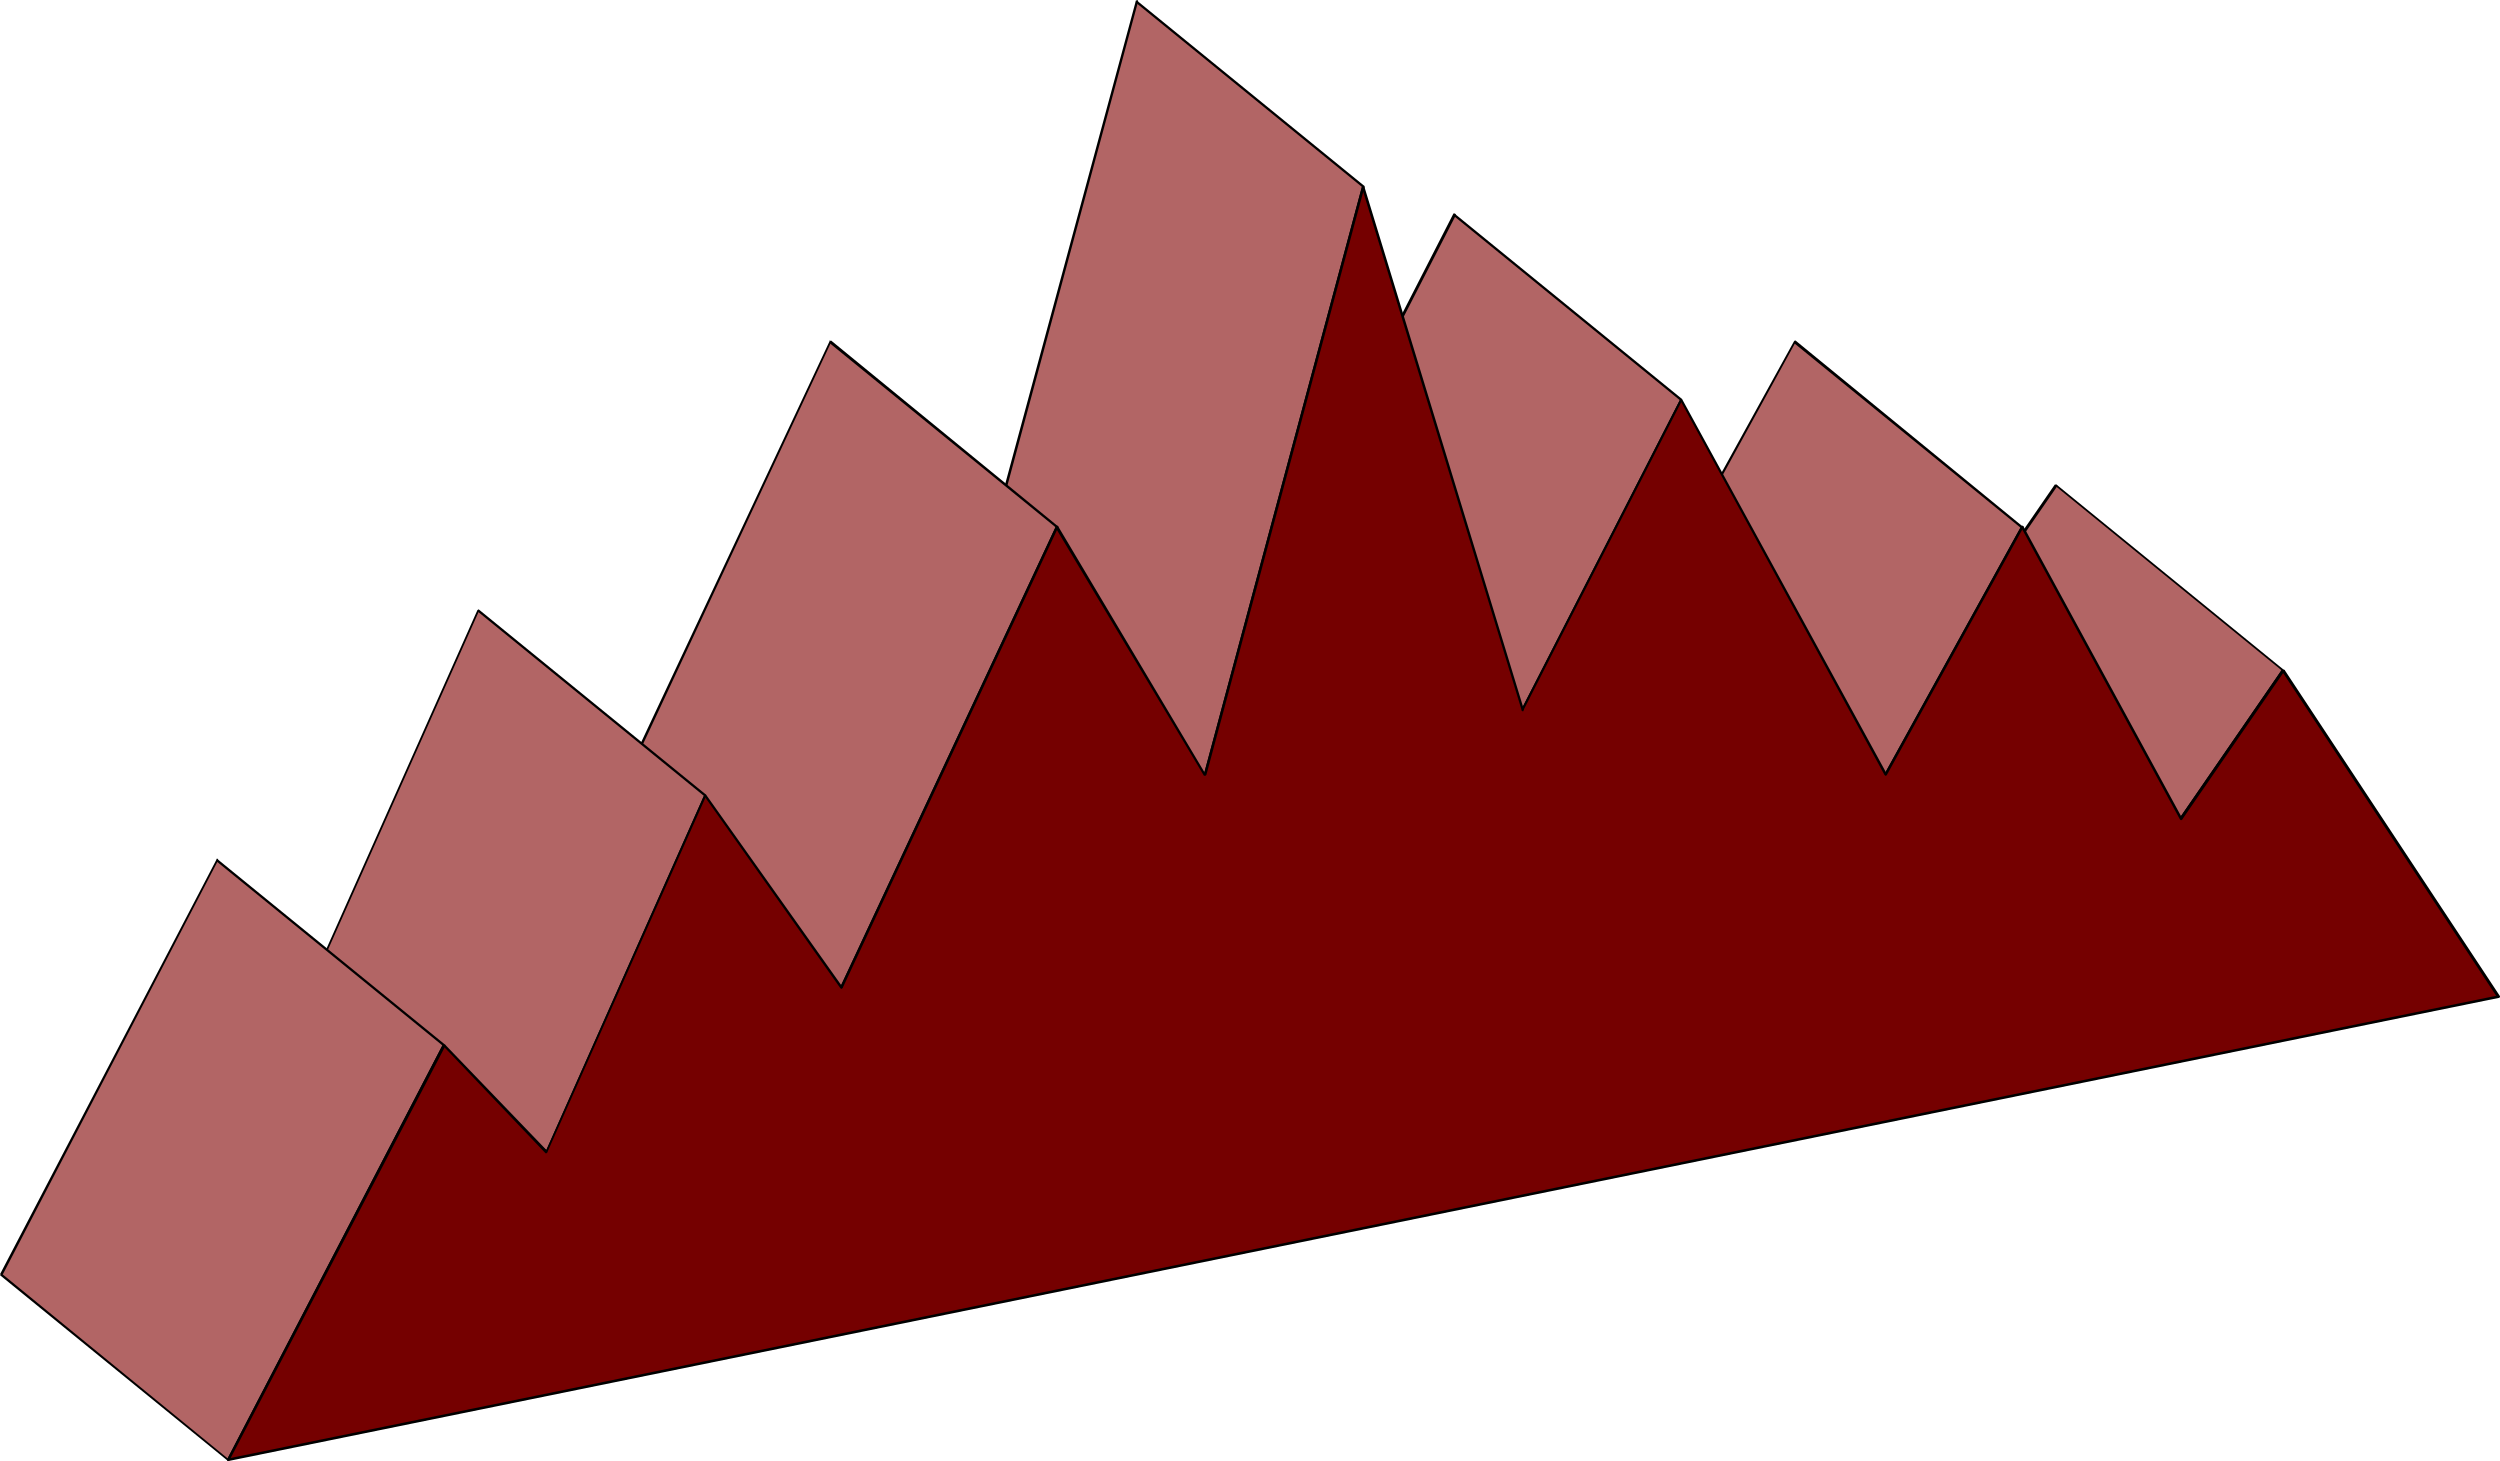
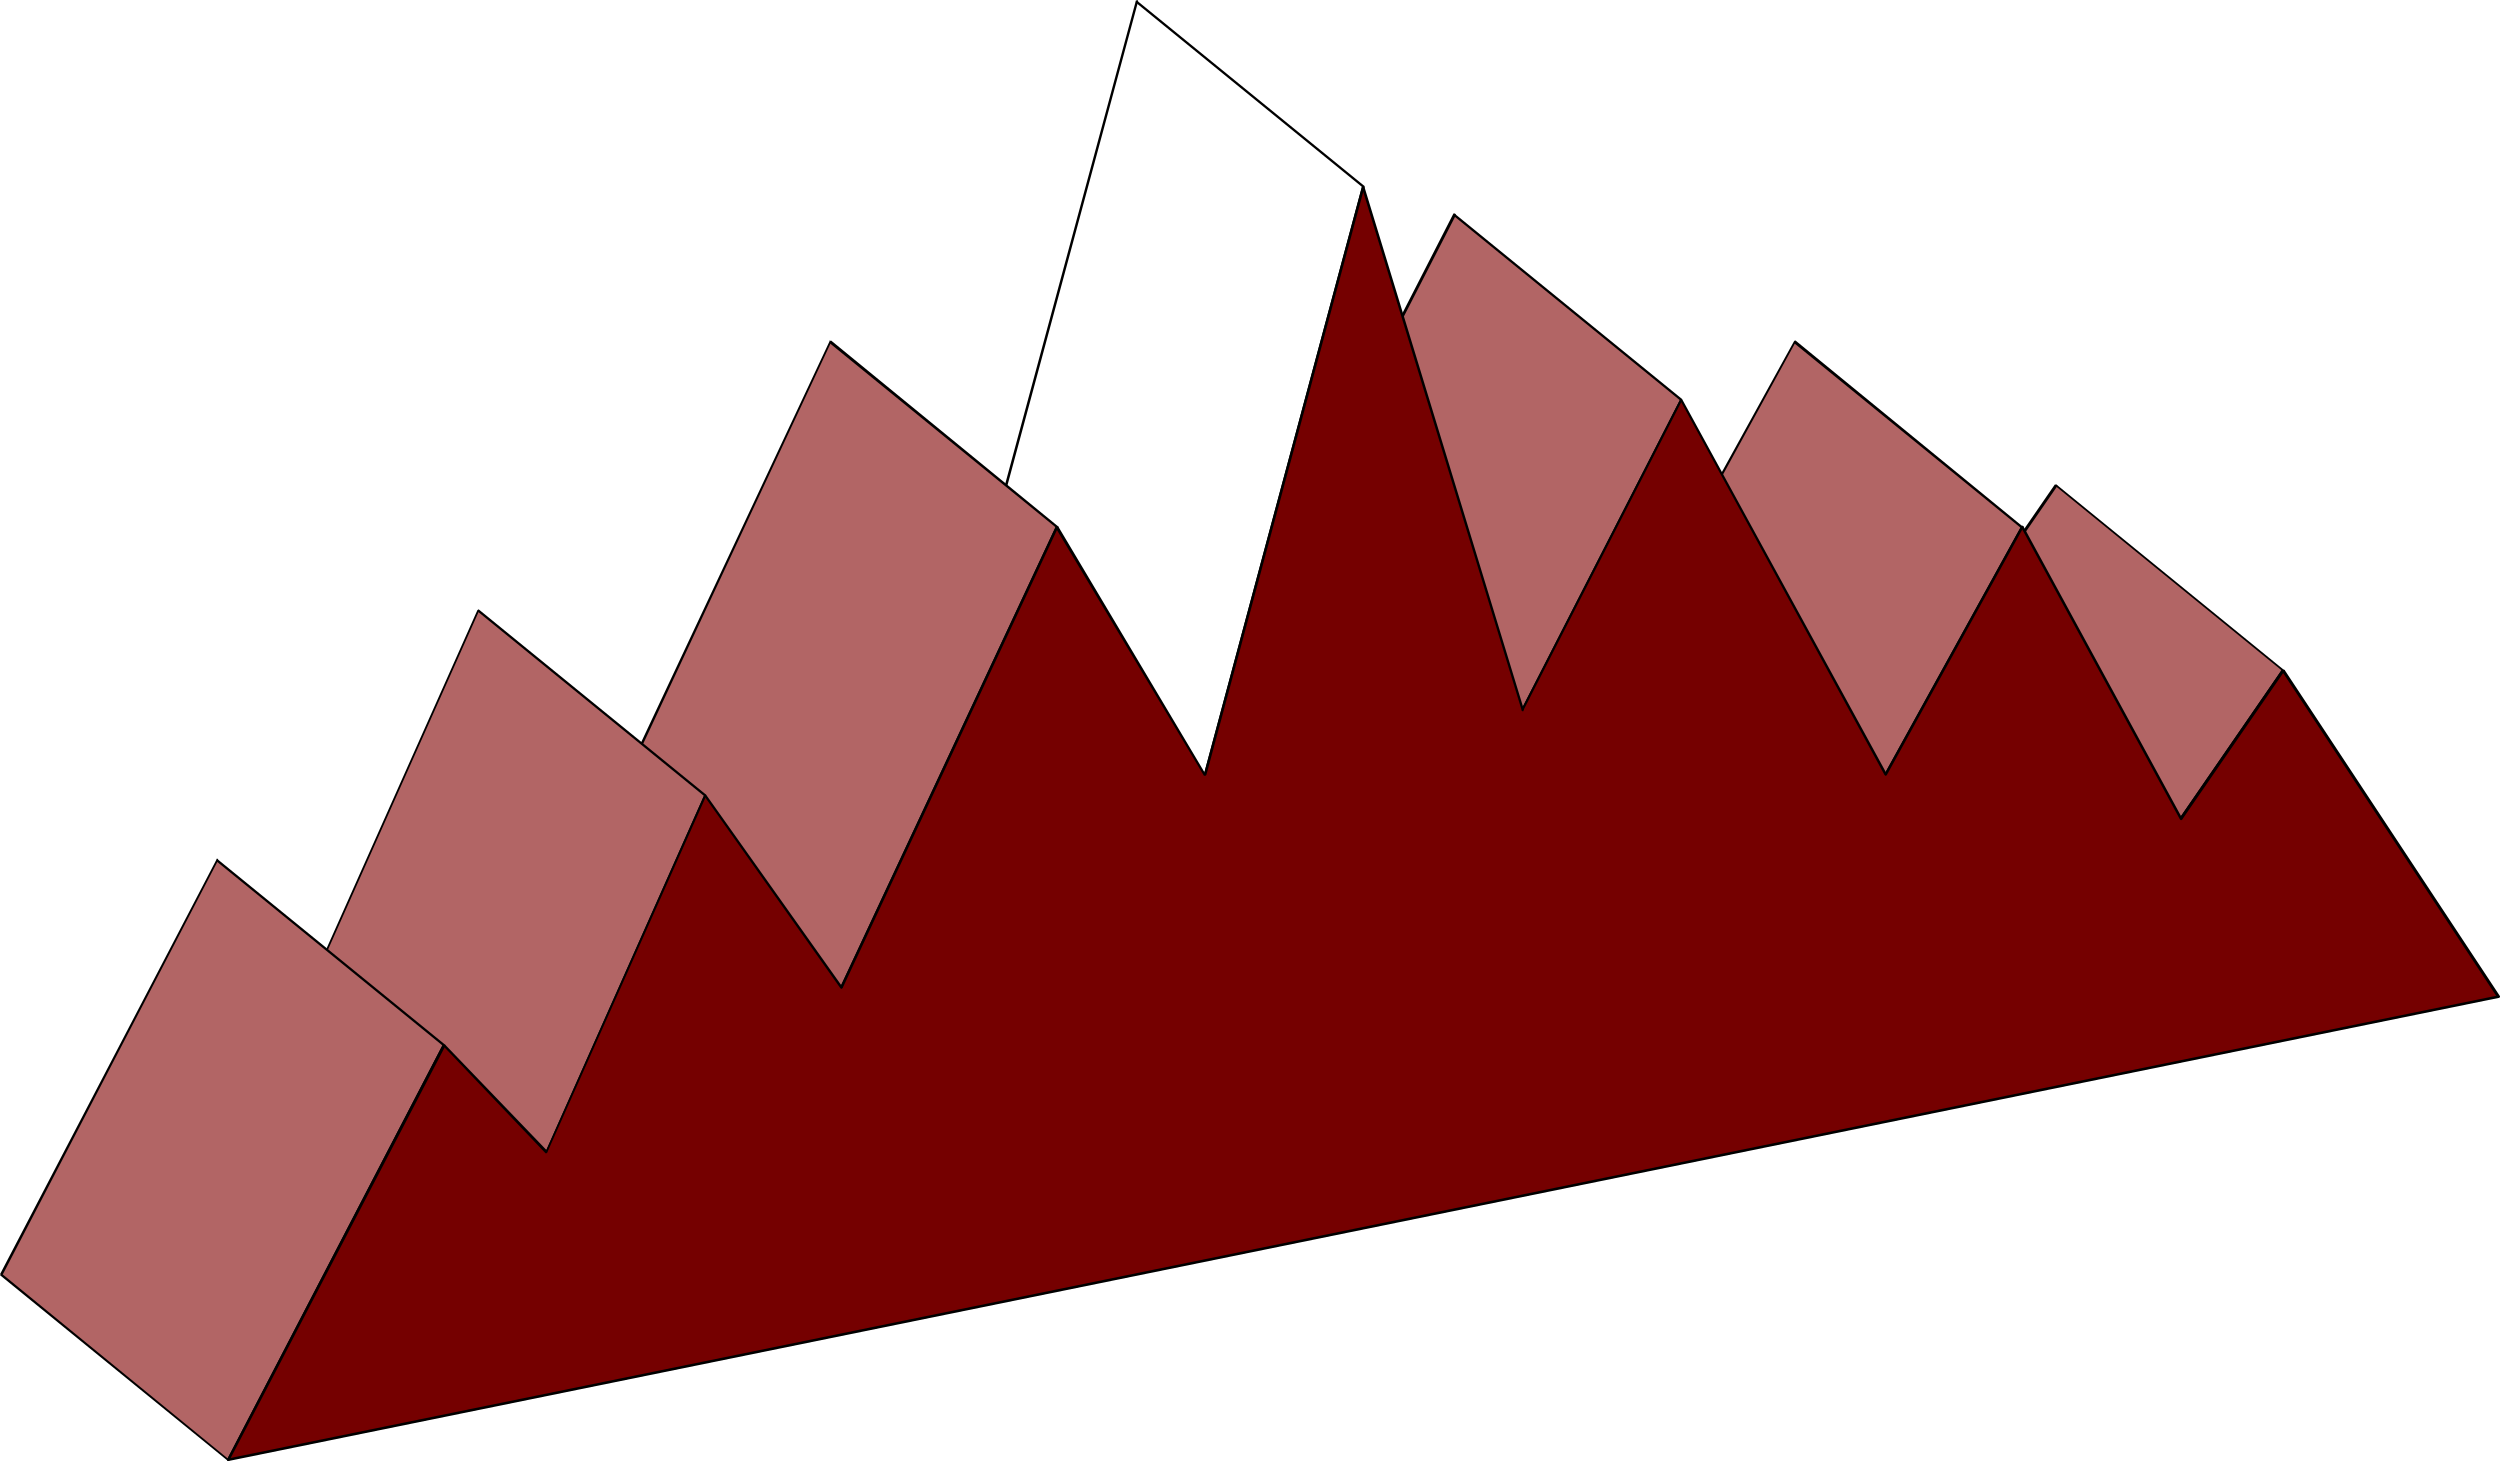
<svg xmlns="http://www.w3.org/2000/svg" xmlns:ns1="http://sodipodi.sourceforge.net/DTD/sodipodi-0.dtd" xmlns:ns2="http://www.inkscape.org/namespaces/inkscape" version="1.0" width="129.895mm" height="75.909mm" id="svg51" ns1:docname="Three-D 065.wmf">
  <ns1:namedview id="namedview51" pagecolor="#ffffff" bordercolor="#000000" borderopacity="0.25" ns2:showpageshadow="2" ns2:pageopacity="0.0" ns2:pagecheckerboard="0" ns2:deskcolor="#d1d1d1" ns2:document-units="mm" />
  <defs id="defs1">
    <pattern id="WMFhbasepattern" patternUnits="userSpaceOnUse" width="6" height="6" x="0" y="0" />
  </defs>
  <path style="fill:#b26565;fill-opacity:1;fill-rule:evenodd;stroke:none" d="M 428.24,160.735 383.638,124.388 403.838,95.31 448.278,131.658 Z" id="path1" />
  <path style="fill:#000000;fill-opacity:1;fill-rule:evenodd;stroke:none" d="m 383.476,124.227 0.162,0.323 44.44,36.347 0.323,-0.323 -44.602,-36.347 0.162,0.323 -0.162,-0.323 h -0.162 v 0 l -0.162,0.162 0.162,0.162 z" id="path2" />
  <path style="fill:#000000;fill-opacity:1;fill-rule:evenodd;stroke:none" d="m 403.838,95.149 h -0.323 l -20.038,29.078 0.485,0.323 20.038,-29.078 h -0.323 0.323 v -0.162 l -0.162,-0.162 h -0.162 -0.162 z" id="path3" />
  <path style="fill:#000000;fill-opacity:1;fill-rule:evenodd;stroke:none" d="m 448.601,131.819 -0.162,-0.323 -44.602,-36.347 -0.162,0.323 44.602,36.347 -0.162,-0.323 0.162,0.323 0.162,0.162 0.162,-0.162 v -0.162 l -0.162,-0.162 z" id="path4" />
  <path style="fill:#000000;fill-opacity:1;fill-rule:evenodd;stroke:none" d="m 428.078,160.897 h 0.485 l 20.038,-29.078 -0.485,-0.323 -20.038,29.078 h 0.323 -0.323 v 0.323 0.162 h 0.162 l 0.323,-0.162 z" id="path5" />
  <path style="fill:#b26565;fill-opacity:1;fill-rule:evenodd;stroke:none" d="M 370.387,152.174 325.785,115.826 352.449,67.04 397.051,103.549 Z" id="path6" />
  <path style="fill:#000000;fill-opacity:1;fill-rule:evenodd;stroke:none" d="m 325.462,115.665 0.162,0.323 44.602,36.347 0.162,-0.323 -44.44,-36.347 v 0.162 -0.162 l -0.162,-0.162 -0.162,0.162 -0.162,0.162 0.162,0.162 z" id="path7" />
  <path style="fill:#000000;fill-opacity:1;fill-rule:evenodd;stroke:none" d="m 352.611,66.879 -0.323,0.162 -26.826,48.624 0.485,0.162 26.664,-48.624 -0.323,0.162 0.323,-0.162 v -0.162 -0.162 h -0.162 l -0.162,0.162 z" id="path8" />
  <path style="fill:#000000;fill-opacity:1;fill-rule:evenodd;stroke:none" d="m 397.374,103.549 -0.162,-0.162 -44.602,-36.509 -0.323,0.485 44.602,36.347 v -0.323 0.323 h 0.162 0.162 l 0.162,-0.323 h -0.162 z" id="path9" />
  <path style="fill:#000000;fill-opacity:1;fill-rule:evenodd;stroke:none" d="m 370.225,152.335 0.323,-0.162 26.826,-48.624 -0.485,-0.162 -26.826,48.624 h 0.323 -0.323 v 0.162 l 0.162,0.162 h 0.162 l 0.162,-0.162 z" id="path10" />
  <path style="fill:#b26565;fill-opacity:1;fill-rule:evenodd;stroke:none" d="m 298.96,139.412 -44.602,-36.347 31.189,-60.902 44.602,36.347 z" id="path11" />
  <path style="fill:#000000;fill-opacity:1;fill-rule:evenodd;stroke:none" d="m 254.197,102.903 v 0.323 l 44.602,36.347 0.323,-0.323 -44.602,-36.347 0.162,0.162 -0.162,-0.162 h -0.162 -0.162 v 0.162 0.162 z" id="path12" />
  <path style="fill:#000000;fill-opacity:1;fill-rule:evenodd;stroke:none" d="m 285.708,42.001 h -0.323 l -31.189,60.902 0.485,0.162 31.189,-60.74 h -0.485 0.485 v -0.323 h -0.162 l -0.162,-0.162 -0.162,0.162 z" id="path13" />
  <path style="fill:#000000;fill-opacity:1;fill-rule:evenodd;stroke:none" d="m 330.31,78.671 v -0.323 l -44.602,-36.347 -0.323,0.323 44.602,36.347 v -0.323 0.323 h 0.162 0.162 v -0.162 -0.162 z" id="path14" />
  <path style="fill:#000000;fill-opacity:1;fill-rule:evenodd;stroke:none" d="m 298.798,139.573 h 0.323 l 31.189,-60.902 -0.323,-0.323 -31.189,60.902 h 0.323 -0.323 v 0.162 0.162 l 0.323,0.162 v -0.162 z" id="path15" />
-   <path style="fill:#b26565;fill-opacity:1;fill-rule:evenodd;stroke:none" d="M 236.582,152.174 191.981,115.826 223.169,0.323 267.771,36.67 Z" id="path16" />
  <path style="fill:#000000;fill-opacity:1;fill-rule:evenodd;stroke:none" d="m 191.819,115.665 v 0.323 l 44.602,36.347 0.323,-0.323 -44.602,-36.347 0.162,0.162 -0.162,-0.162 -0.162,-0.162 -0.162,0.162 v 0.162 0.162 z" id="path17" />
  <path style="fill:#000000;fill-opacity:1;fill-rule:evenodd;stroke:none" d="m 223.331,0.162 -0.323,0.162 -31.189,115.342 0.485,0.162 31.189,-115.503 -0.485,0.162 0.485,-0.162 V 0.162 L 223.331,0 l -0.323,0.162 v 0.162 z" id="path18" />
  <path style="fill:#000000;fill-opacity:1;fill-rule:evenodd;stroke:none" d="m 267.933,36.832 v -0.323 l -44.602,-36.347 -0.323,0.323 44.602,36.347 -0.162,-0.162 0.162,0.162 h 0.162 0.162 v -0.162 -0.162 z" id="path19" />
  <path style="fill:#000000;fill-opacity:1;fill-rule:evenodd;stroke:none" d="m 236.421,152.335 0.485,-0.162 31.027,-115.342 -0.485,-0.162 -31.027,115.342 h 0.323 -0.323 v 0.323 h 0.162 0.162 l 0.162,-0.162 z" id="path20" />
  <path style="fill:#b26565;fill-opacity:1;fill-rule:evenodd;stroke:none" d="M 165.317,194.013 120.715,157.504 163.054,67.04 207.656,103.549 Z" id="path21" />
  <path style="fill:#000000;fill-opacity:1;fill-rule:evenodd;stroke:none" d="m 120.392,157.504 0.162,0.162 44.602,36.509 0.162,-0.485 -44.44,-36.347 v 0.323 -0.323 h -0.323 v 0.162 l -0.162,0.162 h 0.162 z" id="path22" />
  <path style="fill:#000000;fill-opacity:1;fill-rule:evenodd;stroke:none" d="m 163.216,66.879 -0.323,0.162 -42.501,90.464 0.485,0.162 42.339,-90.464 -0.323,0.162 0.323,-0.162 v -0.162 l -0.162,-0.162 h -0.162 v 0.162 z" id="path23" />
  <path style="fill:#000000;fill-opacity:1;fill-rule:evenodd;stroke:none" d="m 207.817,103.549 v -0.162 l -44.602,-36.509 -0.323,0.485 44.602,36.347 -0.162,-0.323 0.162,0.323 h 0.162 0.162 v -0.323 0 z" id="path24" />
  <path style="fill:#000000;fill-opacity:1;fill-rule:evenodd;stroke:none" d="m 165.155,194.175 0.323,-0.162 42.339,-90.464 -0.485,-0.162 -42.339,90.464 0.323,-0.162 -0.323,0.162 v 0.162 l 0.162,0.162 h 0.162 l 0.162,-0.162 z" id="path25" />
  <path style="fill:#b26565;fill-opacity:1;fill-rule:evenodd;stroke:none" d="M 107.302,226.16 62.701,189.813 93.889,119.865 138.491,156.212 Z" id="path26" />
-   <path style="fill:#000000;fill-opacity:1;fill-rule:evenodd;stroke:none" d="m 62.539,189.813 v 0.162 l 44.602,36.509 0.323,-0.485 -44.602,-36.347 v 0.323 -0.323 h -0.162 -0.162 v 0.323 0 z" id="path27" />
  <path style="fill:#000000;fill-opacity:1;fill-rule:evenodd;stroke:none" d="m 94.051,119.703 -0.323,0.162 -31.189,69.948 0.323,0.162 31.189,-69.948 h -0.323 0.323 v -0.162 -0.162 h -0.162 l -0.162,0.162 z" id="path28" />
  <path style="fill:#000000;fill-opacity:1;fill-rule:evenodd;stroke:none" d="m 138.653,156.374 v -0.323 l -44.602,-36.347 -0.323,0.323 44.602,36.347 v -0.323 0.323 h 0.162 0.162 v -0.162 -0.162 z" id="path29" />
  <path style="fill:#000000;fill-opacity:1;fill-rule:evenodd;stroke:none" d="m 107.141,226.483 0.323,-0.162 31.189,-69.948 -0.323,-0.323 -31.189,70.11 0.323,-0.162 -0.323,0.162 v 0.162 0.162 h 0.162 l 0.162,-0.162 z" id="path30" />
  <path style="fill:#b26565;fill-opacity:1;fill-rule:evenodd;stroke:none" d="M 44.925,286.739 0.323,250.392 42.662,168.974 l 44.602,36.347 z" id="path31" />
  <path style="fill:#000000;fill-opacity:1;fill-rule:evenodd;stroke:none" d="m 0,250.23 0.162,0.323 44.602,36.347 0.162,-0.323 L 0.485,250.23 v 0.162 -0.162 L 0.323,250.069 0.162,250.23 0,250.392 l 0.162,0.162 z" id="path32" />
  <path style="fill:#000000;fill-opacity:1;fill-rule:evenodd;stroke:none" d="M 42.824,168.812 H 42.501 L 0,250.23 l 0.485,0.162 42.339,-81.418 -0.323,0.162 0.323,-0.162 v -0.162 -0.162 h -0.323 v 0.162 z" id="path33" />
  <path style="fill:#000000;fill-opacity:1;fill-rule:evenodd;stroke:none" d="m 87.426,205.483 v -0.323 l -44.602,-36.347 -0.323,0.323 44.602,36.347 -0.162,-0.323 0.162,0.323 h 0.162 0.162 v -0.162 -0.162 z" id="path34" />
  <path style="fill:#000000;fill-opacity:1;fill-rule:evenodd;stroke:none" d="m 44.763,286.9 0.323,-0.162 42.339,-81.256 -0.485,-0.323 -42.339,81.418 h 0.323 -0.323 v 0.162 l 0.162,0.162 h 0.162 l 0.162,-0.162 z" id="path35" />
  <path style="fill:#750000;fill-opacity:1;fill-rule:evenodd;stroke:none" d="m 490.779,195.79 -445.854,90.949 42.339,-81.418 20.038,20.839 31.189,-69.948 26.826,37.801 42.339,-90.464 28.926,48.624 31.189,-115.503 31.189,102.741 31.189,-60.902 40.238,73.664 26.664,-48.624 31.189,57.186 20.038,-29.078 z" id="path36" />
  <path style="fill:#000000;fill-opacity:1;fill-rule:evenodd;stroke:none" d="m 44.602,286.577 0.323,0.323 445.854,-90.949 -0.162,-0.485 -445.854,90.949 0.323,0.323 -0.323,-0.323 -0.162,0.162 v 0.162 l 0.162,0.162 h 0.162 z" id="path37" />
  <path style="fill:#000000;fill-opacity:1;fill-rule:evenodd;stroke:none" d="m 87.426,205.16 h -0.485 l -42.339,81.418 0.485,0.162 42.339,-81.256 h -0.323 0.323 v -0.323 h -0.162 l -0.162,-0.162 -0.162,0.162 z" id="path38" />
  <path style="fill:#000000;fill-opacity:1;fill-rule:evenodd;stroke:none" d="m 107.141,226.16 0.323,-0.162 -20.038,-20.839 -0.323,0.323 20.038,21.001 0.323,-0.162 -0.323,0.162 h 0.162 l 0.162,-0.162 v -0.162 -0.162 z" id="path39" />
  <path style="fill:#000000;fill-opacity:1;fill-rule:evenodd;stroke:none" d="m 138.653,156.051 h -0.323 l -31.189,70.11 0.323,0.162 31.189,-69.948 h -0.323 0.323 v -0.162 -0.162 h -0.162 -0.162 z" id="path40" />
  <path style="fill:#000000;fill-opacity:1;fill-rule:evenodd;stroke:none" d="m 164.993,193.852 h 0.485 l -26.826,-37.801 -0.323,0.323 26.664,37.64 h 0.485 -0.485 l 0.162,0.162 h 0.162 l 0.162,-0.162 v -0.162 z" id="path41" />
-   <path style="fill:#000000;fill-opacity:1;fill-rule:evenodd;stroke:none" d="m 207.817,103.388 h -0.485 l -42.339,90.464 0.485,0.162 42.339,-90.464 -0.485,0.162 0.485,-0.162 v -0.162 l -0.162,-0.162 h -0.162 l -0.162,0.162 z" id="path42" />
+   <path style="fill:#000000;fill-opacity:1;fill-rule:evenodd;stroke:none" d="m 207.817,103.388 h -0.485 l -42.339,90.464 0.485,0.162 42.339,-90.464 -0.485,0.162 0.485,-0.162 v -0.162 h -0.162 l -0.162,0.162 z" id="path42" />
  <path style="fill:#000000;fill-opacity:1;fill-rule:evenodd;stroke:none" d="m 236.421,152.012 h 0.323 l -28.926,-48.624 -0.485,0.323 29.088,48.624 0.485,-0.162 -0.485,0.162 h 0.162 0.162 l 0.162,-0.162 -0.162,-0.162 z" id="path43" />
  <path style="fill:#000000;fill-opacity:1;fill-rule:evenodd;stroke:none" d="m 267.933,36.67 h -0.485 l -31.027,115.342 0.485,0.162 31.027,-115.342 h -0.485 0.485 v -0.323 h -0.162 -0.162 l -0.162,0.162 z" id="path44" />
  <path style="fill:#000000;fill-opacity:1;fill-rule:evenodd;stroke:none" d="m 298.798,139.25 0.485,0.162 -31.35,-102.741 -0.485,0.162 31.35,102.58 0.323,0.162 -0.323,-0.162 v 0.162 l 0.323,0.162 v -0.162 l 0.162,-0.162 z" id="path45" />
  <path style="fill:#000000;fill-opacity:1;fill-rule:evenodd;stroke:none" d="m 330.31,78.348 h -0.323 l -31.189,60.902 0.323,0.323 31.189,-60.902 h -0.323 0.323 v -0.162 -0.162 h -0.162 -0.162 z" id="path46" />
  <path style="fill:#000000;fill-opacity:1;fill-rule:evenodd;stroke:none" d="m 370.064,152.012 h 0.485 l -40.238,-73.664 -0.323,0.323 40.077,73.502 h 0.485 -0.485 l 0.162,0.162 h 0.162 l 0.162,-0.162 v -0.162 z" id="path47" />
  <path style="fill:#000000;fill-opacity:1;fill-rule:evenodd;stroke:none" d="m 397.374,103.388 h -0.485 l -26.826,48.624 0.485,0.162 26.826,-48.624 h -0.485 0.485 v -0.162 l -0.162,-0.162 h -0.162 l -0.162,0.162 z" id="path48" />
  <path style="fill:#000000;fill-opacity:1;fill-rule:evenodd;stroke:none" d="m 428.078,160.574 0.485,0.162 -31.189,-57.348 -0.485,0.162 31.189,57.348 h 0.485 -0.485 l 0.162,0.162 h 0.162 l 0.162,-0.162 v -0.162 z" id="path49" />
  <path style="fill:#000000;fill-opacity:1;fill-rule:evenodd;stroke:none" d="m 448.601,131.496 h -0.485 l -20.038,29.078 0.485,0.323 20.038,-29.078 h -0.485 0.485 v -0.162 l -0.162,-0.162 h -0.162 -0.162 z" id="path50" />
  <path style="fill:#000000;fill-opacity:1;fill-rule:evenodd;stroke:none" d="m 490.779,195.952 0.162,-0.323 -42.339,-64.133 -0.485,0.323 42.339,64.133 0.162,-0.485 -0.162,0.485 h 0.162 0.162 l 0.162,-0.162 v -0.162 z" id="path51" />
</svg>